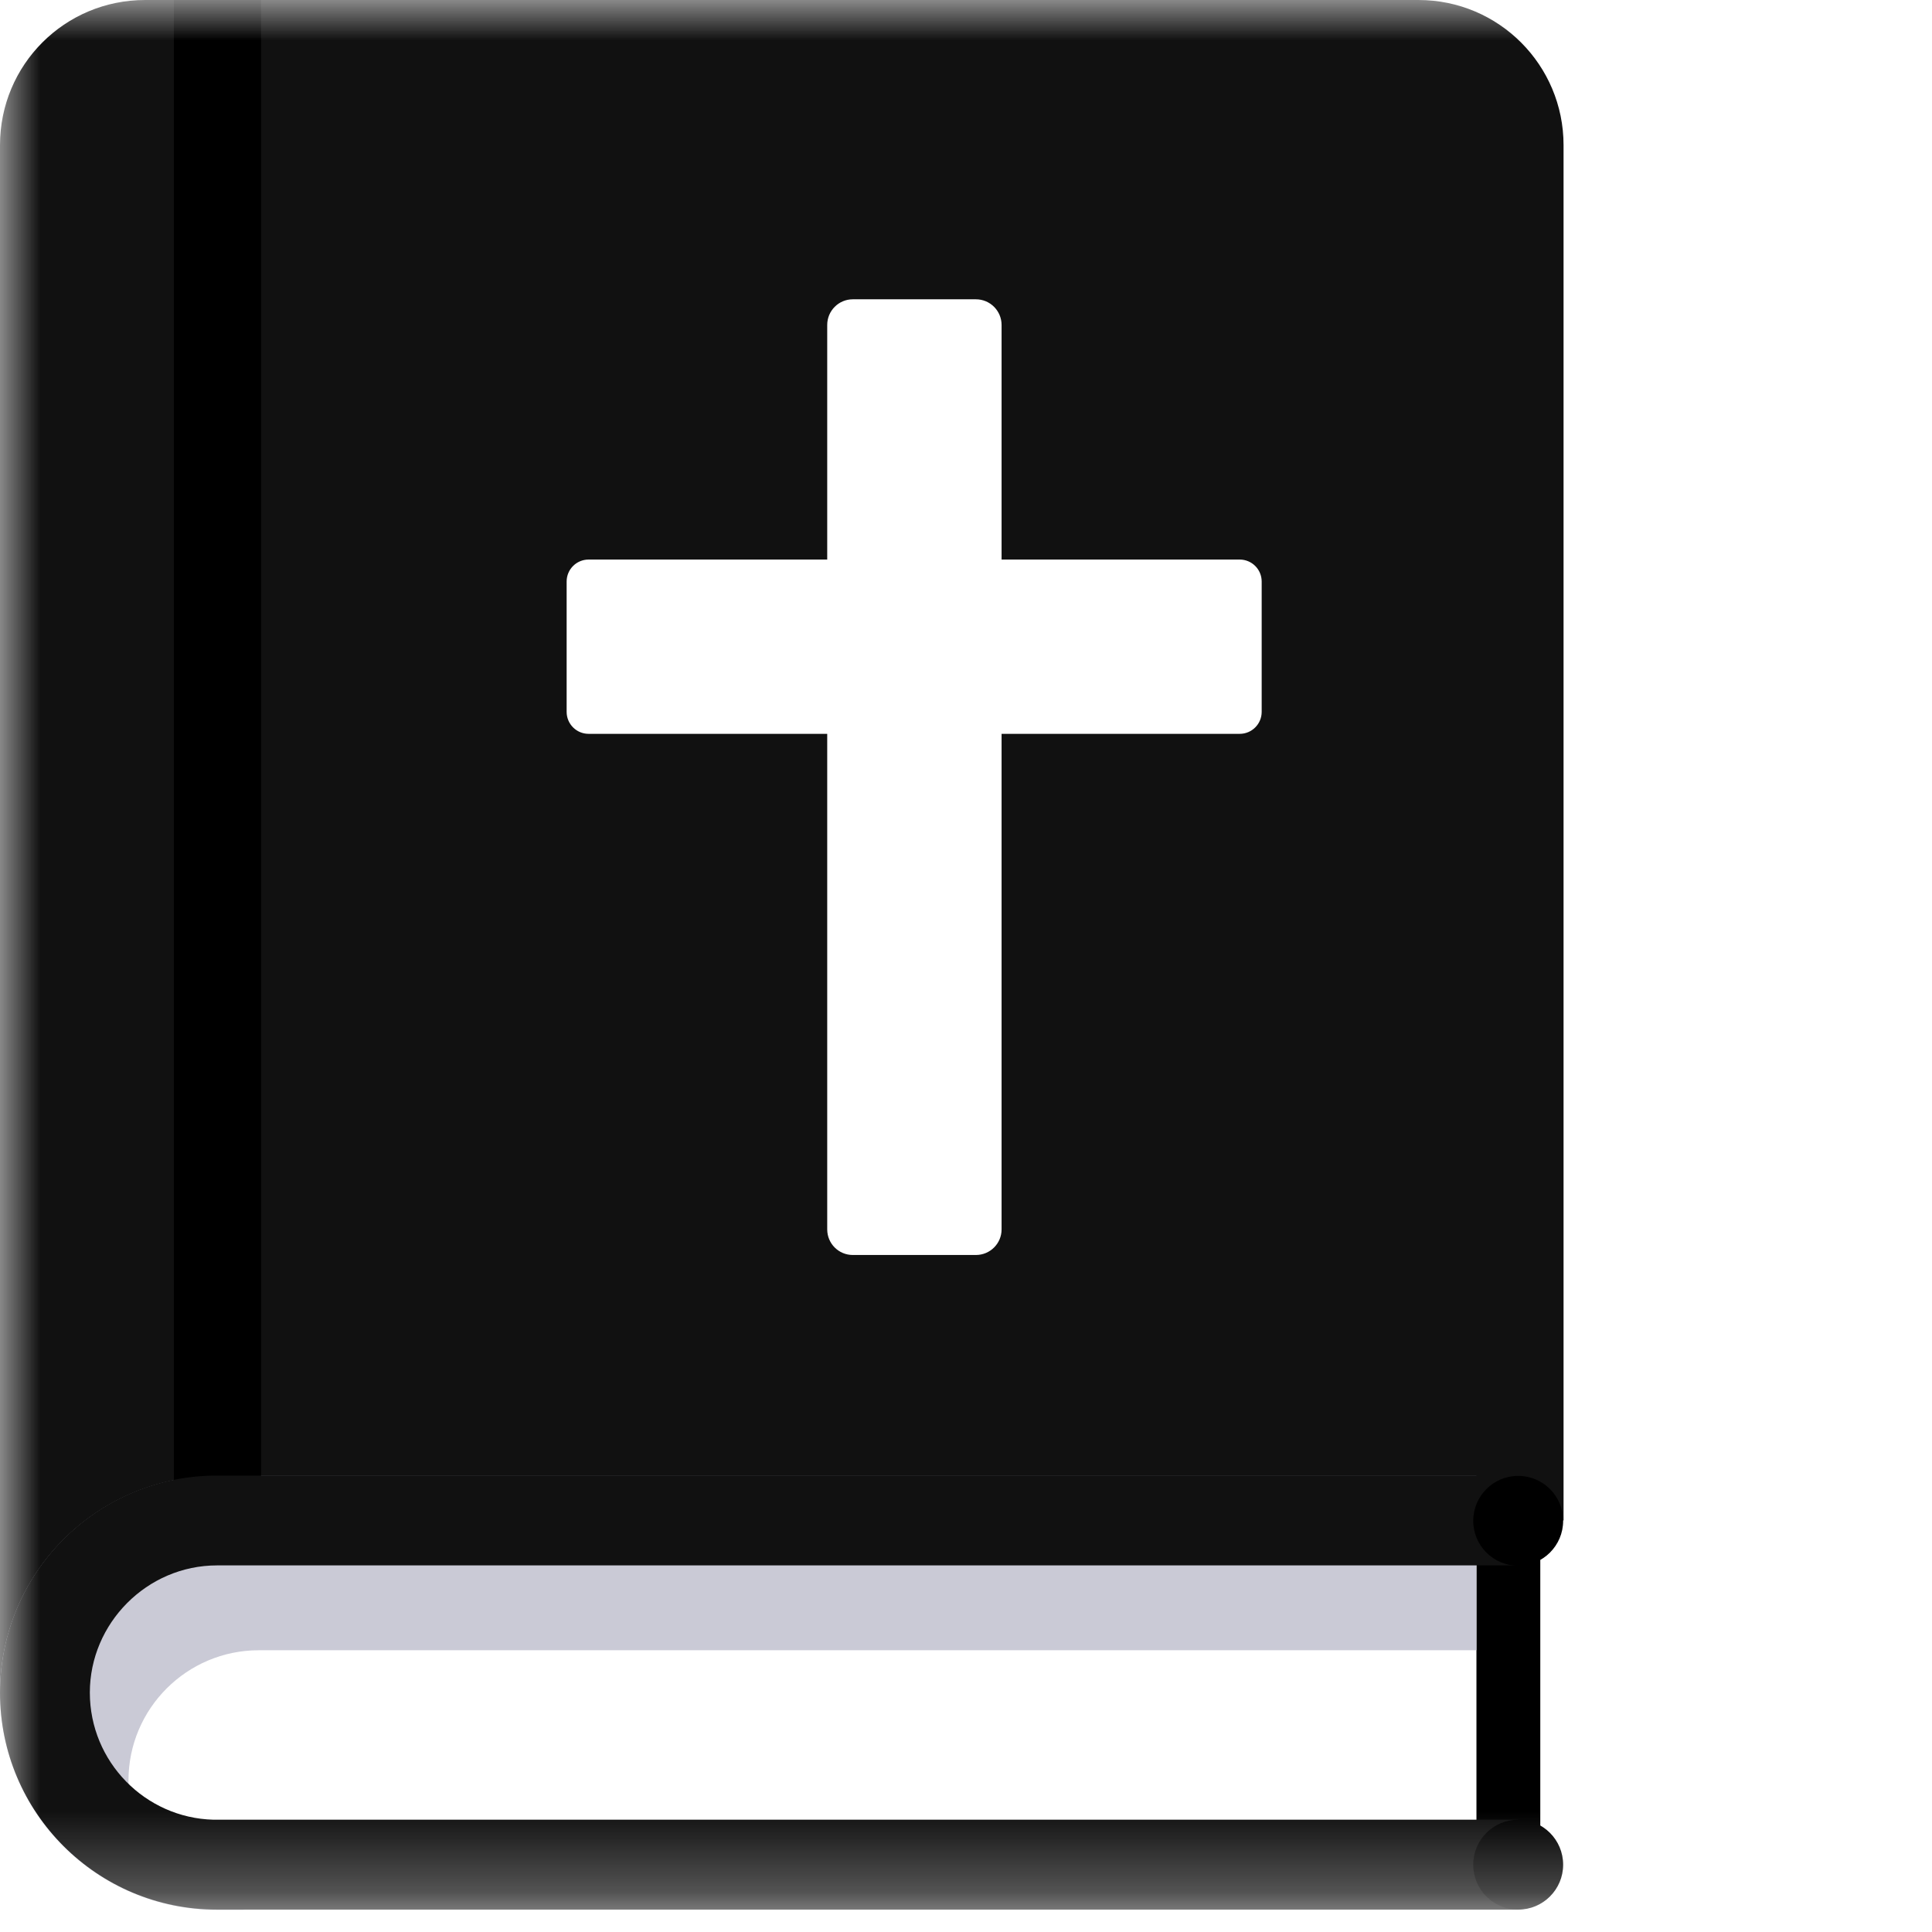
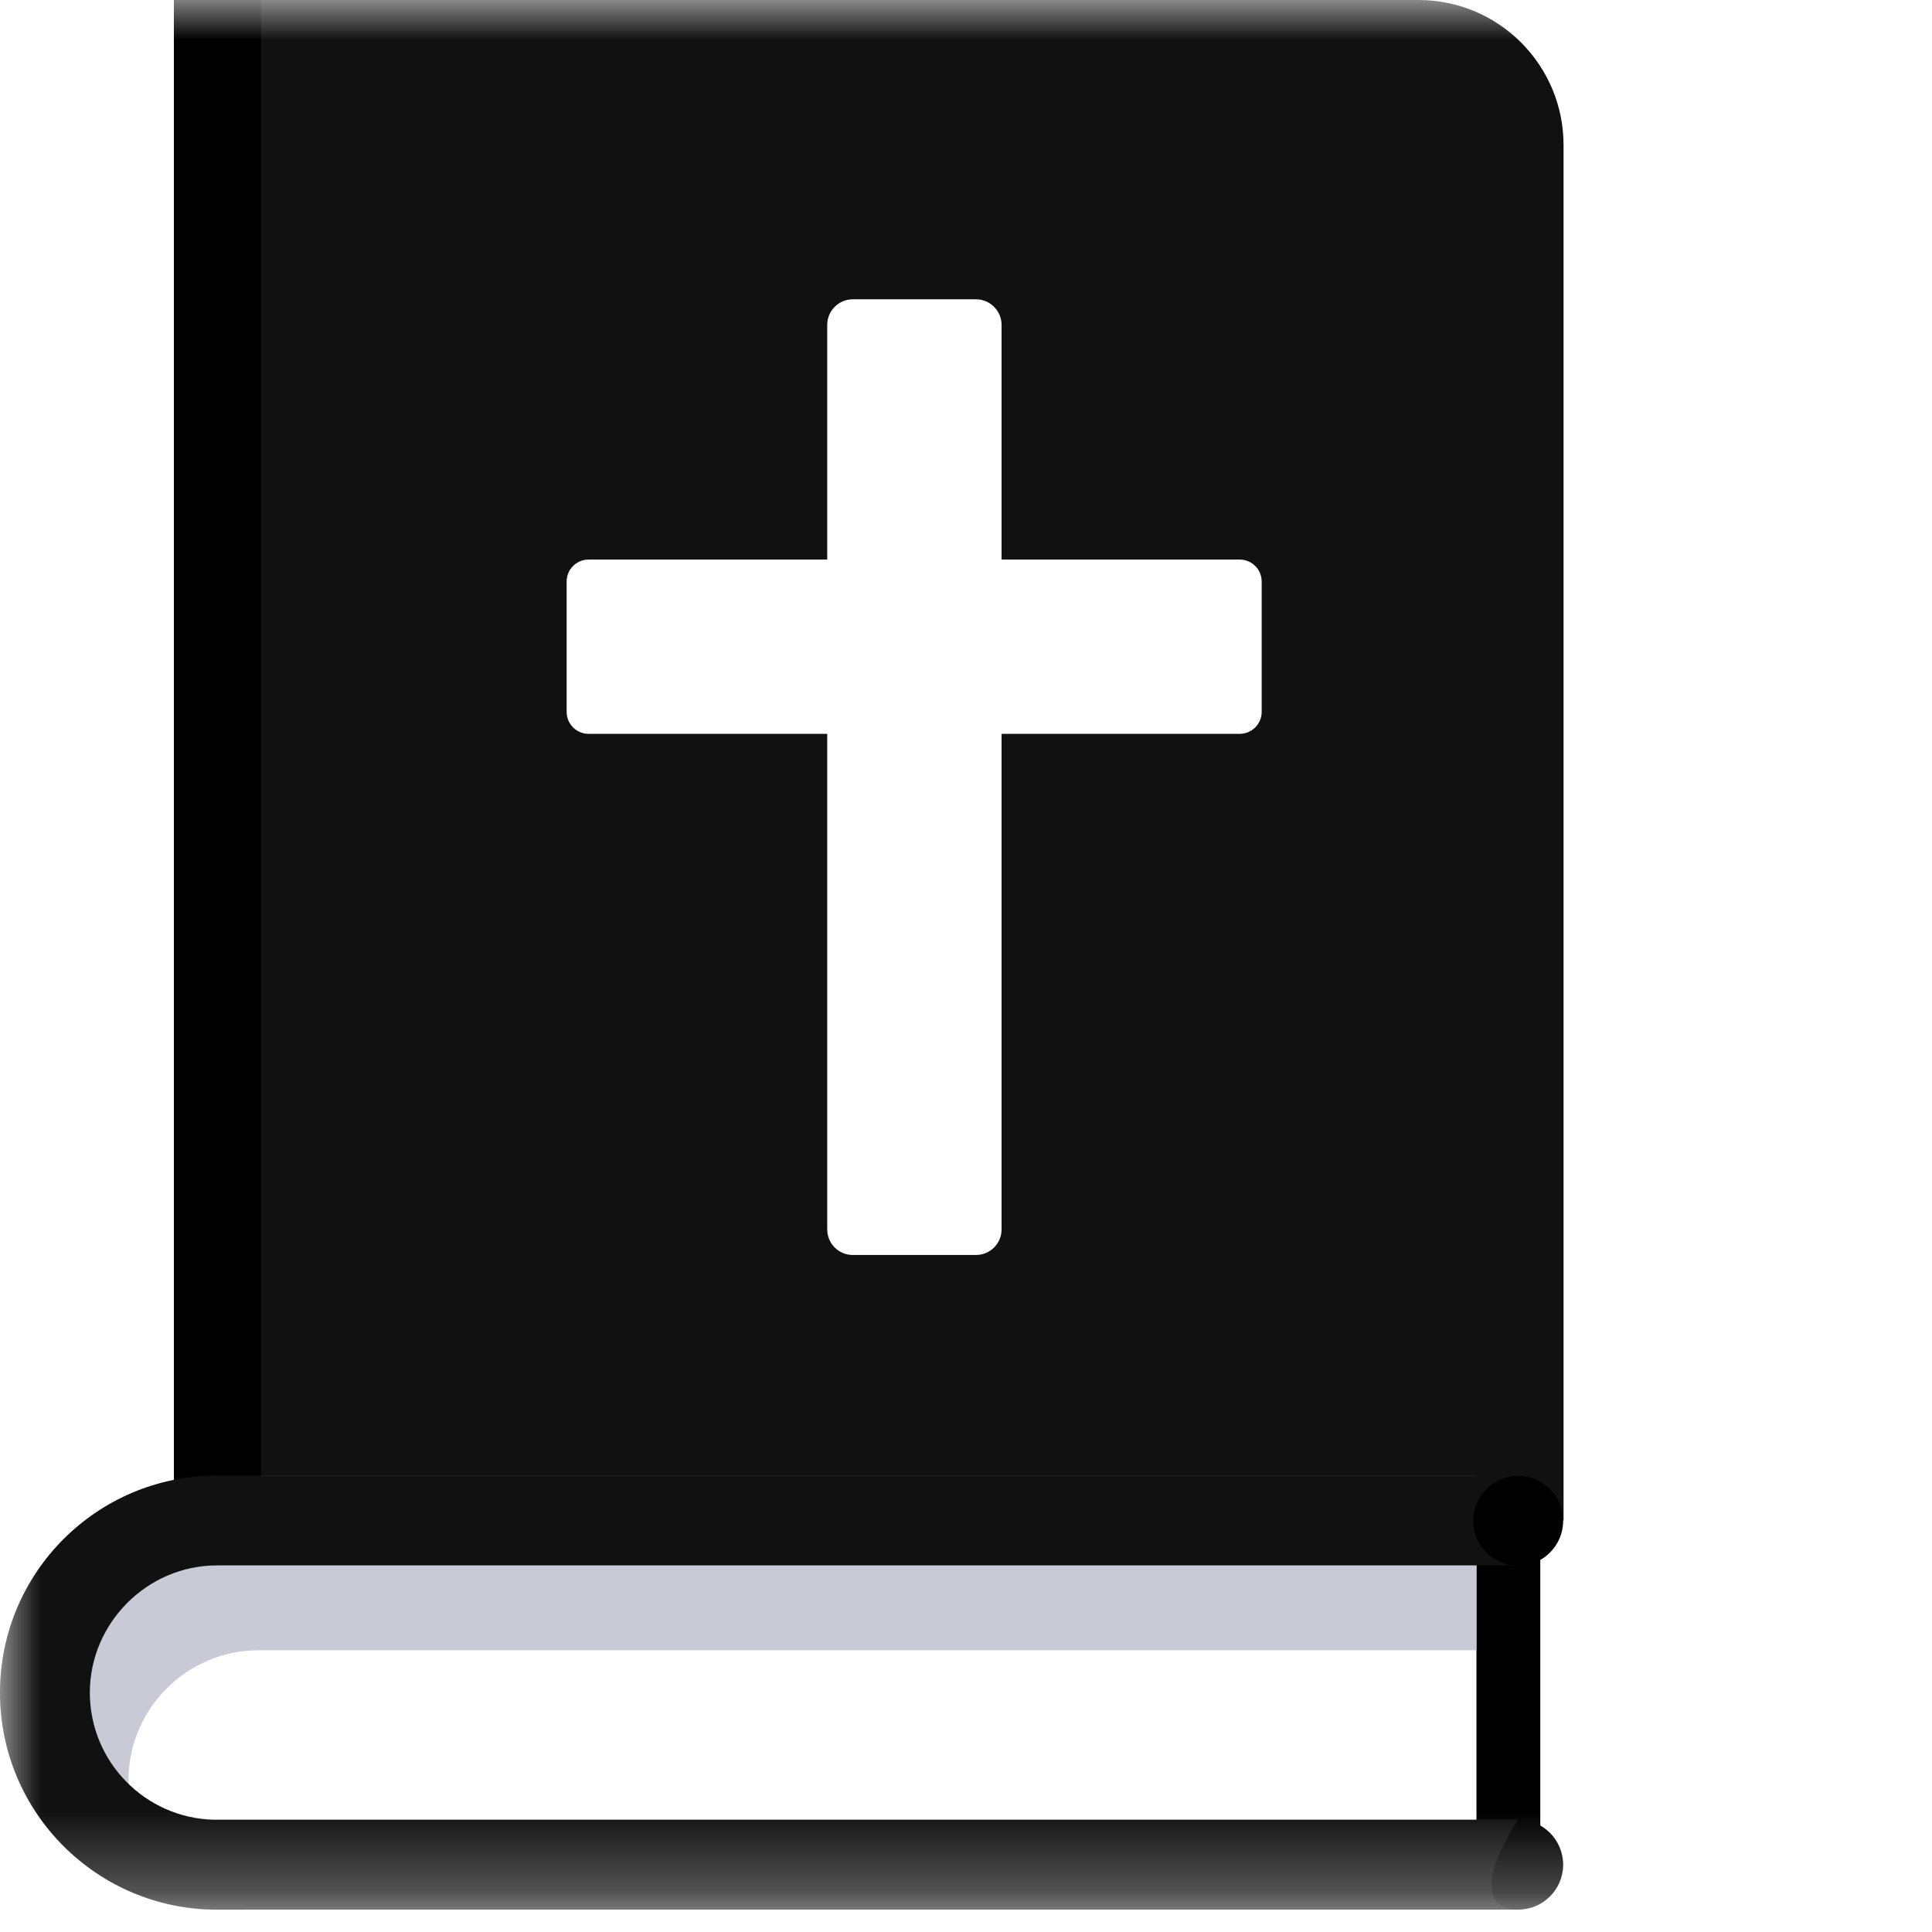
<svg xmlns="http://www.w3.org/2000/svg" width="24" height="24" viewBox="0 0 24 24" fill="none">
  <mask id="mask0_2932_88128" style="mask-type:luminance" maskUnits="userSpaceOnUse" x="0" y="0" width="24" height="24">
    <path d="M23.788 0H0V23.721H23.788V0Z" fill="white" />
  </mask>
  <g mask="url(#mask0_2932_88128)">
    <path d="M19.134 18.766H16.99V23.169H19.134V18.766Z" fill="black" />
    <path d="M17.615 0H2.701V21.025H17.263V18.887H19.423V1.803C19.423 0.809 18.619 0 17.62 0H17.615Z" fill="#111111" />
-     <path d="M1.803 0C0.804 0 0 0.804 0 1.803V21.031H2.701V0H1.803Z" fill="#111111" />
    <path d="M18.341 18.414L3.383 18.453C1.96 18.453 0.804 19.608 0.804 21.032C0.804 22.455 1.96 23.61 3.383 23.61H3.394L18.341 23.571V18.42V18.414Z" fill="white" />
    <path d="M1.596 22.118C1.596 21.225 2.322 20.5 3.215 20.5H18.34V18.334H2.696C1.206 18.334 0 19.54 0 21.03C0 22.52 1.206 23.726 2.696 23.726H2.707H3.047C2.233 23.642 1.596 22.961 1.596 22.124V22.118Z" fill="#CACAD6" />
    <path d="M3.243 0H2.16V18.67H3.243V0Z" fill="black" />
    <path d="M18.86 22.605H2.701H2.651C1.803 22.583 1.116 21.885 1.116 21.026C1.116 20.166 1.825 19.446 2.696 19.446H18.86V18.33H2.696C1.206 18.33 0 19.536 0 21.026C0 22.516 1.206 23.722 2.696 23.722H2.707H18.86V22.605Z" fill="#111111" />
    <path d="M18.859 19.45C19.168 19.45 19.418 19.2 19.418 18.892C19.418 18.584 19.168 18.334 18.859 18.334C18.551 18.334 18.301 18.584 18.301 18.892C18.301 19.2 18.551 19.45 18.859 19.45Z" fill="black" />
-     <path d="M18.859 23.722C19.168 23.722 19.418 23.472 19.418 23.164C19.418 22.855 19.168 22.605 18.859 22.605C18.551 22.605 18.301 22.855 18.301 23.164C18.301 23.472 18.551 23.722 18.859 23.722Z" fill="black" />
+     <path d="M18.859 23.722C19.168 23.722 19.418 23.472 19.418 23.164C19.418 22.855 19.168 22.605 18.859 22.605C18.301 23.472 18.551 23.722 18.859 23.722Z" fill="black" />
    <g filter="url(#filter0_d_2932_88128)">
      <path d="M11.553 3.148H10.024C9.848 3.148 9.706 3.291 9.706 3.467V14.702C9.706 14.878 9.848 15.02 10.024 15.02H11.553C11.729 15.02 11.872 14.878 11.872 14.702V3.467C11.872 3.291 11.729 3.148 11.553 3.148Z" fill="white" />
      <path d="M6.469 6.654V8.273C6.469 8.424 6.591 8.546 6.742 8.546H14.83C14.981 8.546 15.103 8.424 15.103 8.273V6.654C15.103 6.503 14.981 6.381 14.83 6.381H6.742C6.591 6.381 6.469 6.503 6.469 6.654Z" fill="white" />
    </g>
  </g>
  <defs>
    <filter id="filter0_d_2932_88128" x="5.899" y="2.578" width="10.914" height="14.151" filterUnits="userSpaceOnUse" color-interpolation-filters="sRGB">
      <feFlood flood-opacity="0" result="BackgroundImageFix" />
      <feColorMatrix in="SourceAlpha" type="matrix" values="0 0 0 0 0 0 0 0 0 0 0 0 0 0 0 0 0 0 127 0" result="hardAlpha" />
      <feOffset dx="0.57" dy="0.57" />
      <feGaussianBlur stdDeviation="0.57" />
      <feColorMatrix type="matrix" values="0 0 0 0 0.133 0 0 0 0 0.141 0 0 0 0 0.176 0 0 0 0.15 0" />
      <feBlend mode="normal" in2="BackgroundImageFix" result="effect1_dropShadow_2932_88128" />
      <feBlend mode="normal" in="SourceGraphic" in2="effect1_dropShadow_2932_88128" result="shape" />
    </filter>
  </defs>
</svg>